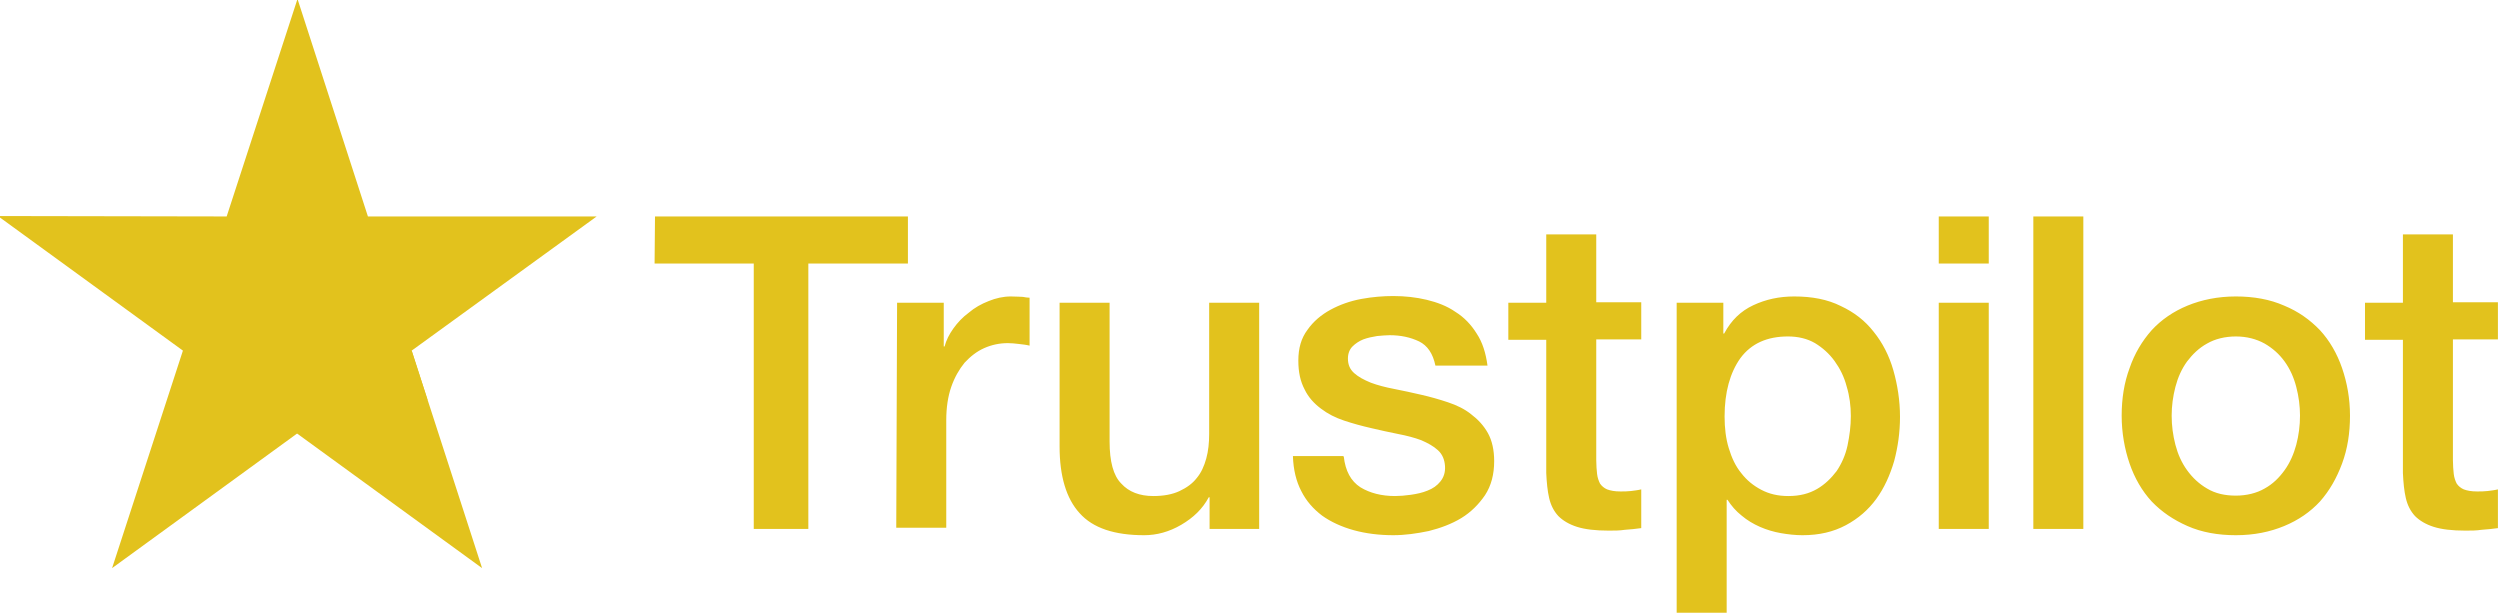
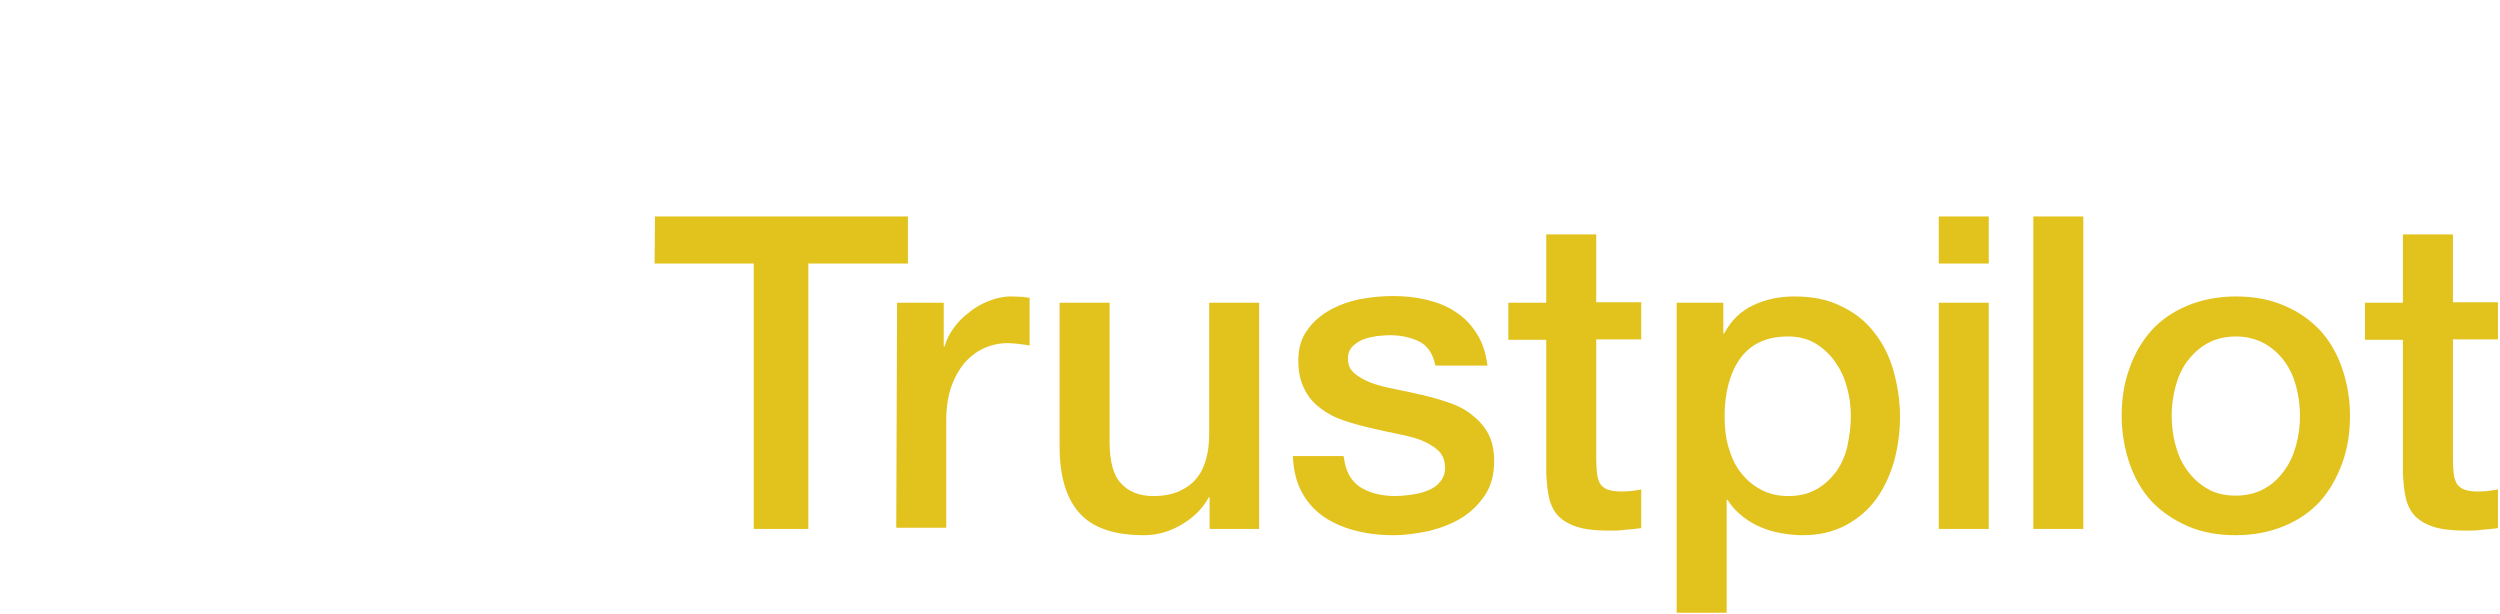
<svg xmlns="http://www.w3.org/2000/svg" width="600" height="147.3">
  <g>
    <title>Layer 1</title>
    <g fill="white" id="svg_7">
      <path fill="#e2c21d" id="svg_4" d="m157.2,51.95l60.7,0l0,11.3l-23.9,0l0,63.7l-13.1,0l0,-63.7l-23.8,0l0.1,-11.3zm58.1,20.7l11.2,0l0,10.5l0.2,0c0.4,-1.5 1.1,-2.9 2.1,-4.3s2.2,-2.7 3.7,-3.8c1.4,-1.2 3,-2.1 4.8,-2.8c1.7,-0.7 3.5,-1.1 5.3,-1.1c1.4,0 2.4,0.1 2.9,0.1c0.5,0.1 1.1,0.2 1.6,0.2l0,11.5c-0.8,-0.2 -1.7,-0.3 -2.6,-0.4s-1.7,-0.2 -2.6,-0.2c-2,0 -3.9,0.4 -5.7,1.2s-3.3,2 -4.7,3.5c-1.3,1.6 -2.4,3.5 -3.2,5.8s-1.2,5 -1.2,8l0,25.8l-12,0l0.2,-54zm86.8,54.3l-11.8,0l0,-7.6l-0.2,0c-1.5,2.8 -3.7,4.9 -6.6,6.6s-5.9,2.5 -8.9,2.5c-7.1,0 -12.3,-1.7 -15.5,-5.3c-3.2,-3.5 -4.8,-8.9 -4.8,-16l0,-34.5l12,0l0,33.3c0,4.8 0.9,8.2 2.8,10.1c1.8,2 4.4,3 7.7,3c2.5,0 4.6,-0.4 6.3,-1.2s3.1,-1.8 4.1,-3.1c1.1,-1.3 1.8,-2.9 2.3,-4.7s0.7,-3.8 0.7,-5.9l0,-31.5l12,0l0,54.3l-0.1,0zm20.4,-17.4c0.4,3.5 1.7,5.9 4,7.4c2.3,1.4 5.1,2.1 8.3,2.1c1.1,0 2.4,-0.1 3.8,-0.3s2.8,-0.5 4,-1c1.3,-0.5 2.3,-1.2 3.1,-2.2s1.2,-2.2 1.1,-3.7s-0.6,-2.8 -1.7,-3.8s-2.4,-1.7 -4,-2.4c-1.6,-0.6 -3.5,-1.1 -5.6,-1.5s-4.2,-0.9 -6.4,-1.4s-4.4,-1.1 -6.5,-1.8s-3.9,-1.6 -5.6,-2.9c-1.6,-1.2 -3,-2.7 -3.9,-4.6c-1,-1.9 -1.5,-4.1 -1.5,-6.9c0,-3 0.7,-5.4 2.2,-7.4c1.4,-2 3.3,-3.6 5.5,-4.8s4.7,-2.1 7.4,-2.6s5.3,-0.7 7.7,-0.7c2.8,0 5.5,0.3 8,0.9s4.9,1.5 6.9,2.9c2.1,1.3 3.8,3.1 5.1,5.2c1.4,2.1 2.2,4.7 2.6,7.7l-12.5,0c-0.6,-2.9 -1.9,-4.8 -3.9,-5.8c-2.1,-1 -4.4,-1.5 -7.1,-1.5c-0.8,0 -1.9,0.1 -3,0.2c-1.2,0.2 -2.2,0.4 -3.3,0.8c-1,0.4 -1.9,1 -2.6,1.7s-1.1,1.7 -1.1,2.9c0,1.5 0.5,2.6 1.5,3.5s2.3,1.6 4,2.3c1.6,0.6 3.5,1.1 5.6,1.5s4.3,0.9 6.5,1.4s4.3,1.1 6.4,1.8s4,1.6 5.6,2.9c1.6,1.2 3,2.7 4,4.5s1.5,4.1 1.5,6.7c0,3.2 -0.7,5.9 -2.2,8.2c-1.5,2.2 -3.4,4.1 -5.7,5.5s-5,2.4 -7.8,3.1c-2.9,0.6 -5.7,1 -8.5,1c-3.4,0 -6.6,-0.4 -9.5,-1.2s-5.5,-2 -7.6,-3.5c-2.1,-1.6 -3.8,-3.5 -5,-5.9c-1.2,-2.3 -1.9,-5.1 -2,-8.4l12.1,0l0,0.1l0.1,0zm39.5,-36.9l9.1,0l0,-16.4l12,0l0,16.3l10.8,0l0,8.9l-10.8,0l0,29c0,1.3 0.1,2.3 0.2,3.3c0.1,0.9 0.4,1.7 0.7,2.3c0.4,0.6 1,1.1 1.7,1.4c0.8,0.3 1.8,0.5 3.2,0.5c0.8,0 1.7,0 2.5,-0.1s1.7,-0.2 2.5,-0.4l0,9.3c-1.3,0.2 -2.6,0.3 -3.9,0.4c-1.3,0.2 -2.5,0.2 -3.9,0.2c-3.2,0 -5.7,-0.3 -7.6,-0.9s-3.4,-1.5 -4.5,-2.6c-1.1,-1.2 -1.8,-2.6 -2.2,-4.3s-0.6,-3.8 -0.7,-6l0,-32l-9.1,0l0,-9.1l0,0.2zm40.3,0l11.3,0l0,7.4l0.2,0c1.7,-3.2 4,-5.4 7,-6.8s6.2,-2.1 9.8,-2.1c4.3,0 8,0.7 11.2,2.3c3.2,1.5 5.8,3.5 7.9,6.2c2.1,2.6 3.7,5.7 4.7,9.2s1.6,7.3 1.6,11.2c0,3.7 -0.5,7.2 -1.4,10.6c-1,3.4 -2.4,6.5 -4.3,9.1s-4.3,4.7 -7.3,6.3s-6.4,2.4 -10.4,2.4c-1.7,0 -3.5,-0.2 -5.2,-0.5s-3.4,-0.8 -5,-1.5s-3.1,-1.6 -4.4,-2.7c-1.4,-1.1 -2.5,-2.4 -3.4,-3.8l-0.2,0l0,27.1l-12,0l0,-74.4l-0.1,0zm41.9,27.2c0,-2.4 -0.3,-4.8 -1,-7.1c-0.6,-2.3 -1.6,-4.3 -2.9,-6.1s-2.9,-3.2 -4.7,-4.3c-1.9,-1.1 -4.1,-1.6 -6.5,-1.6c-5,0 -8.8,1.7 -11.4,5.2c-2.5,3.5 -3.8,8.2 -3.8,14c0,2.8 0.3,5.3 1,7.6s1.6,4.3 3,6c1.3,1.7 2.9,3 4.8,4s4,1.5 6.5,1.5c2.8,0 5,-0.6 6.9,-1.7s3.4,-2.6 4.7,-4.3c1.2,-1.8 2.1,-3.8 2.6,-6.1c0.5,-2.4 0.8,-4.7 0.8,-7.1zm21.1,-47.9l12,0l0,11.3l-12,0l0,-11.3zm0,20.7l12,0l0,54.3l-12,0l0,-54.3zm22.7,-20.7l12,0l0,75l-12,0l0,-75zm48.6,76.5c-4.3,0 -8.2,-0.7 -11.6,-2.2s-6.2,-3.4 -8.6,-5.9c-2.3,-2.5 -4.1,-5.6 -5.3,-9.1s-1.9,-7.4 -1.9,-11.5s0.6,-7.9 1.9,-11.4c1.2,-3.5 3,-6.5 5.3,-9.1c2.3,-2.5 5.2,-4.5 8.6,-5.9s7.3,-2.2 11.6,-2.2s8.2,0.7 11.6,2.2c3.4,1.4 6.2,3.4 8.6,5.9c2.3,2.5 4.1,5.6 5.3,9.1s1.9,7.3 1.9,11.4c0,4.2 -0.6,8 -1.9,11.5s-3,6.5 -5.3,9.1c-2.3,2.5 -5.2,4.5 -8.6,5.9s-7.2,2.2 -11.6,2.2zm0,-9.5c2.6,0 5,-0.6 6.9,-1.7c2,-1.1 3.5,-2.6 4.8,-4.4s2.2,-3.9 2.8,-6.1c0.6,-2.3 0.9,-4.6 0.9,-7c0,-2.3 -0.3,-4.6 -0.9,-6.9s-1.5,-4.3 -2.8,-6.1s-2.9,-3.2 -4.8,-4.3c-2,-1.1 -4.3,-1.7 -6.9,-1.7s-5,0.6 -6.9,1.7c-2,1.1 -3.5,2.6 -4.8,4.3c-1.3,1.8 -2.2,3.8 -2.8,6.1s-0.9,4.6 -0.9,6.9c0,2.4 0.3,4.7 0.9,7s1.5,4.3 2.8,6.1s2.9,3.3 4.8,4.4c2,1.2 4.3,1.7 6.9,1.7zm31,-46.3l9.1,0l0,-16.4l12,0l0,16.3l10.8,0l0,8.9l-10.8,0l0,29c0,1.3 0.1,2.3 0.2,3.3c0.1,0.9 0.4,1.7 0.7,2.3c0.4,0.6 1,1.1 1.7,1.4c0.8,0.3 1.8,0.5 3.2,0.5c0.8,0 1.7,0 2.5,-0.1s1.7,-0.2 2.5,-0.4l0,9.3c-1.3,0.2 -2.6,0.3 -3.9,0.4c-1.3,0.2 -2.5,0.2 -3.9,0.2c-3.2,0 -5.7,-0.3 -7.6,-0.9s-3.4,-1.5 -4.5,-2.6c-1.1,-1.2 -1.8,-2.6 -2.2,-4.3s-0.6,-3.8 -0.7,-6l0,-32l-9.1,0l0,-9.1l0,0.2z" />
-       <path id="svg_5" fill="#e2c21d" d="m143.2,51.95l-54.9,0l-16.9,-52.2l-17,52.2l-54.9,-0.1l44.4,32.3l-17,52.2l44.4,-32.3l44.4,32.3l-16.9,-52.2l44.4,-32.2z" />
-       <path id="svg_6" fill="#e2c21d" d="m102.6,95.95l-3.8,-11.8l-27.4,19.9l31.2,-8.1z" />
    </g>
  </g>
</svg>